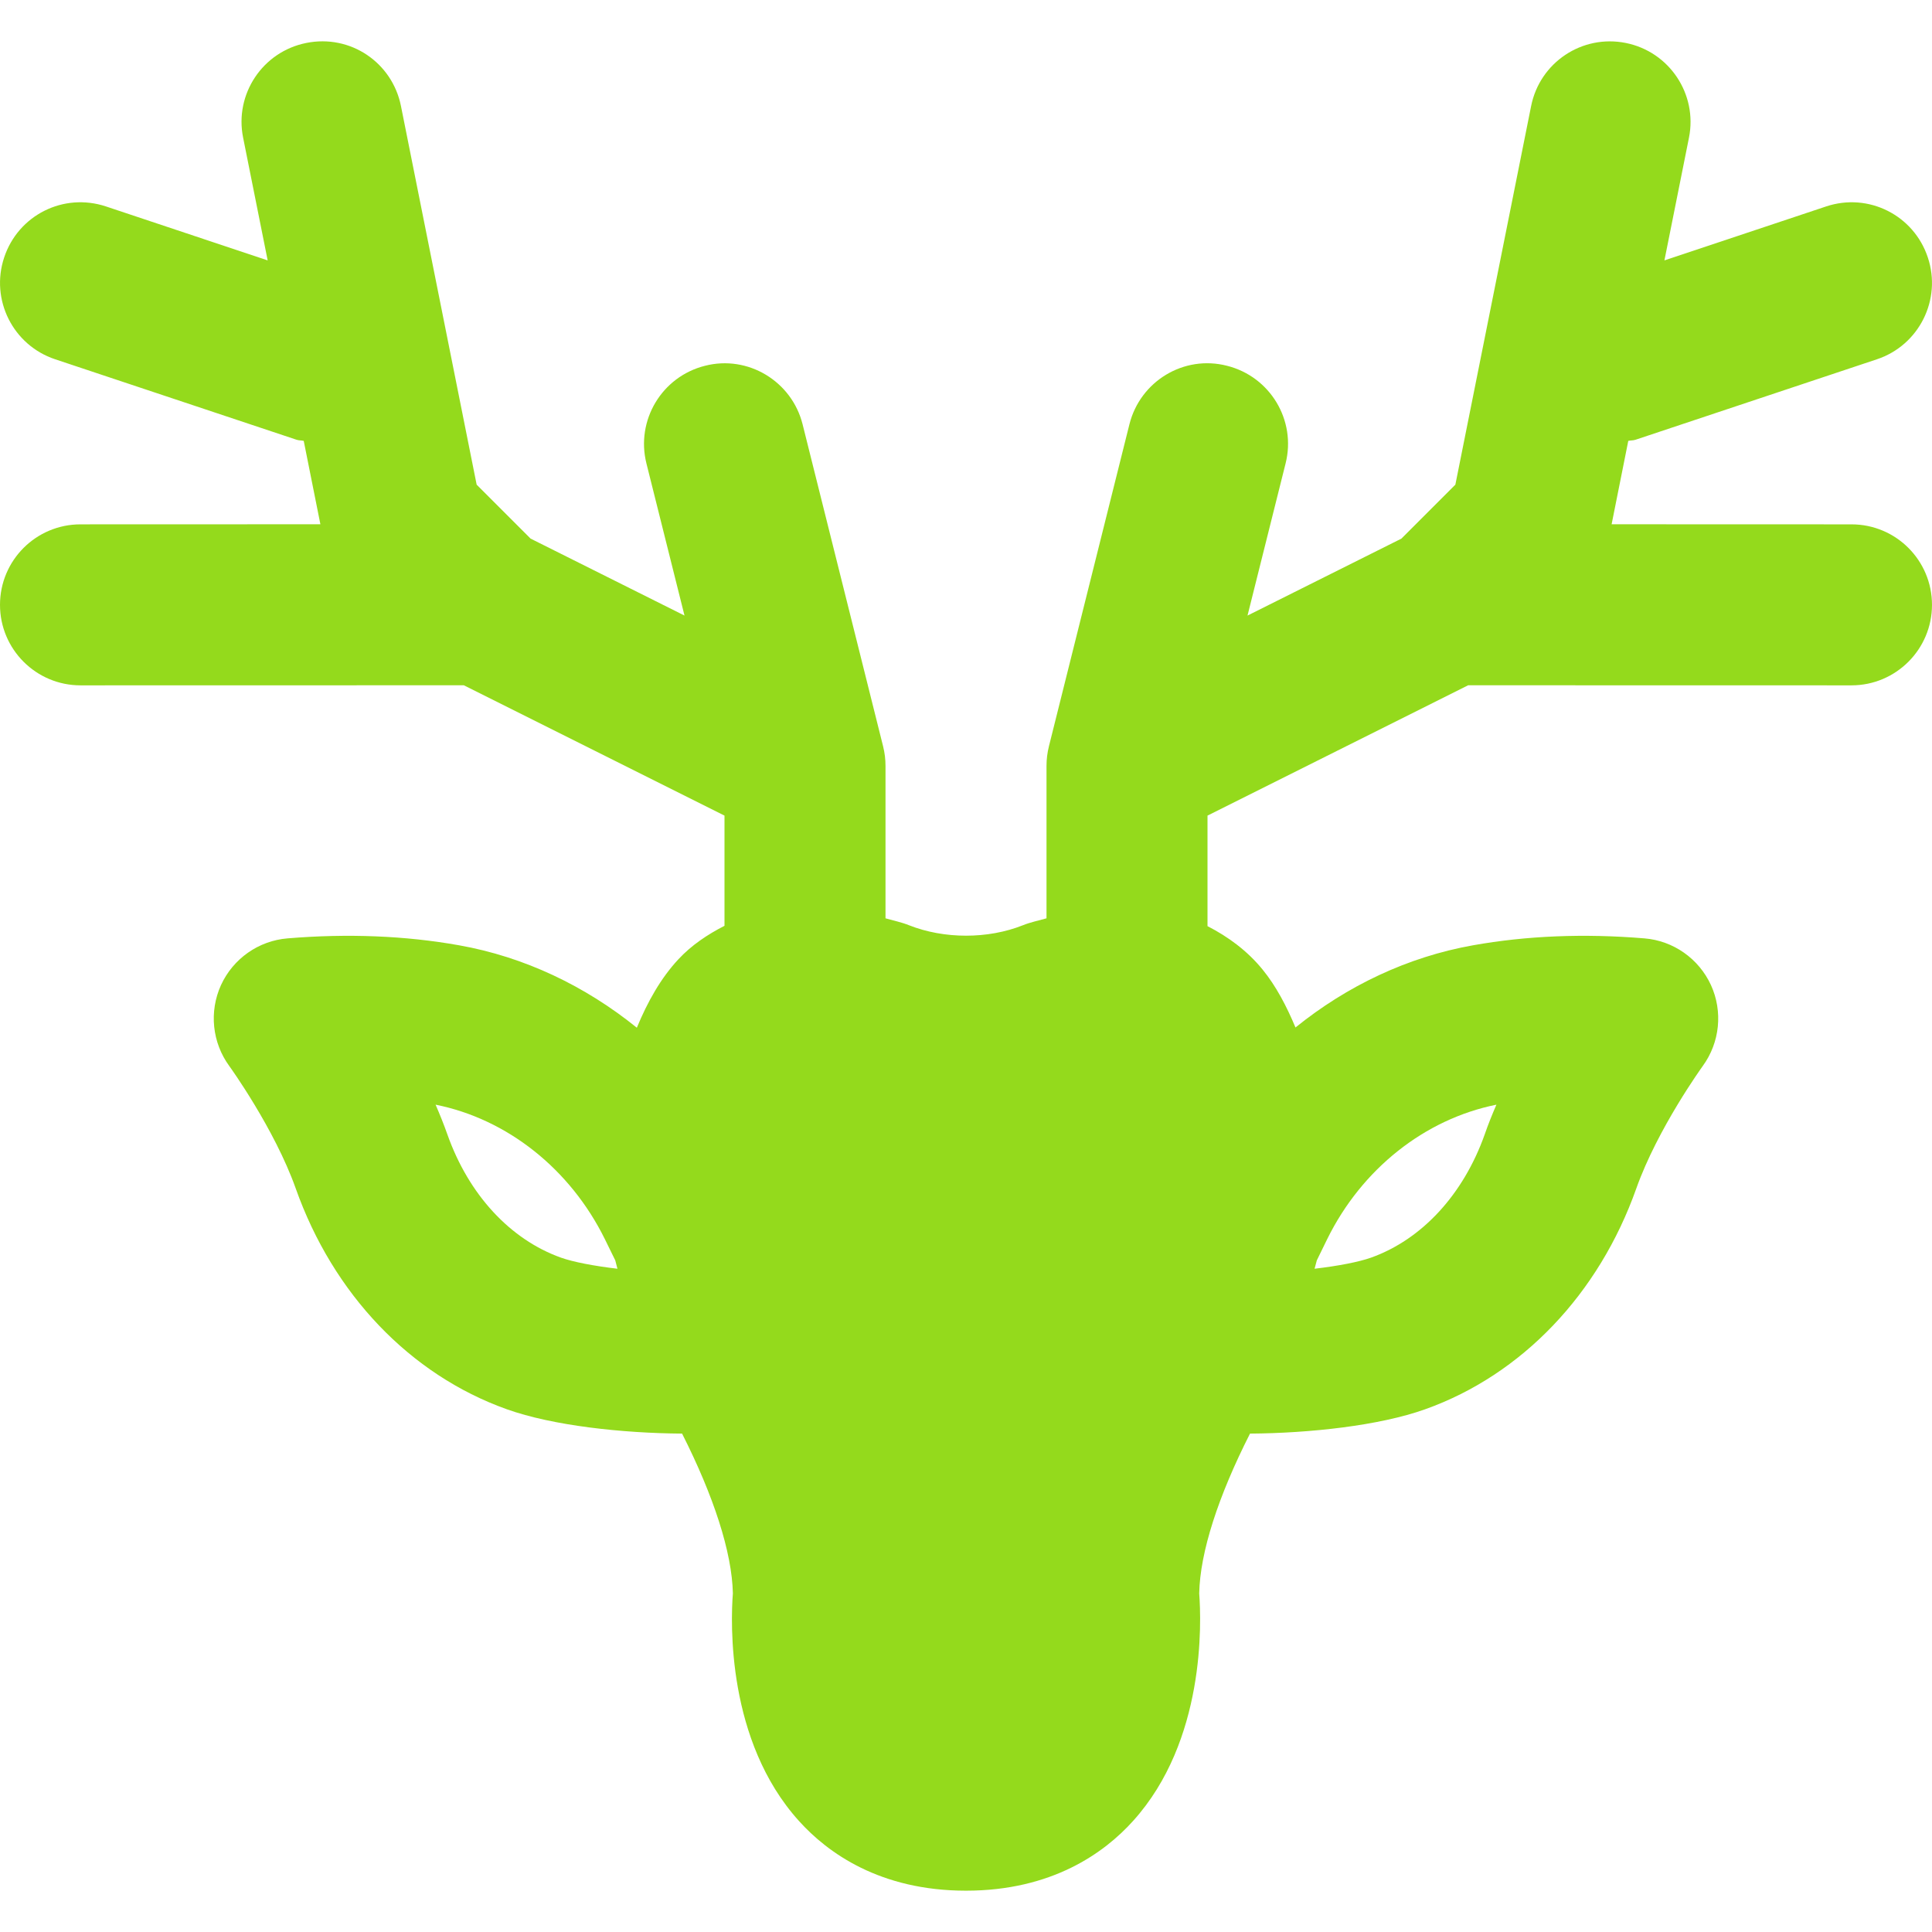
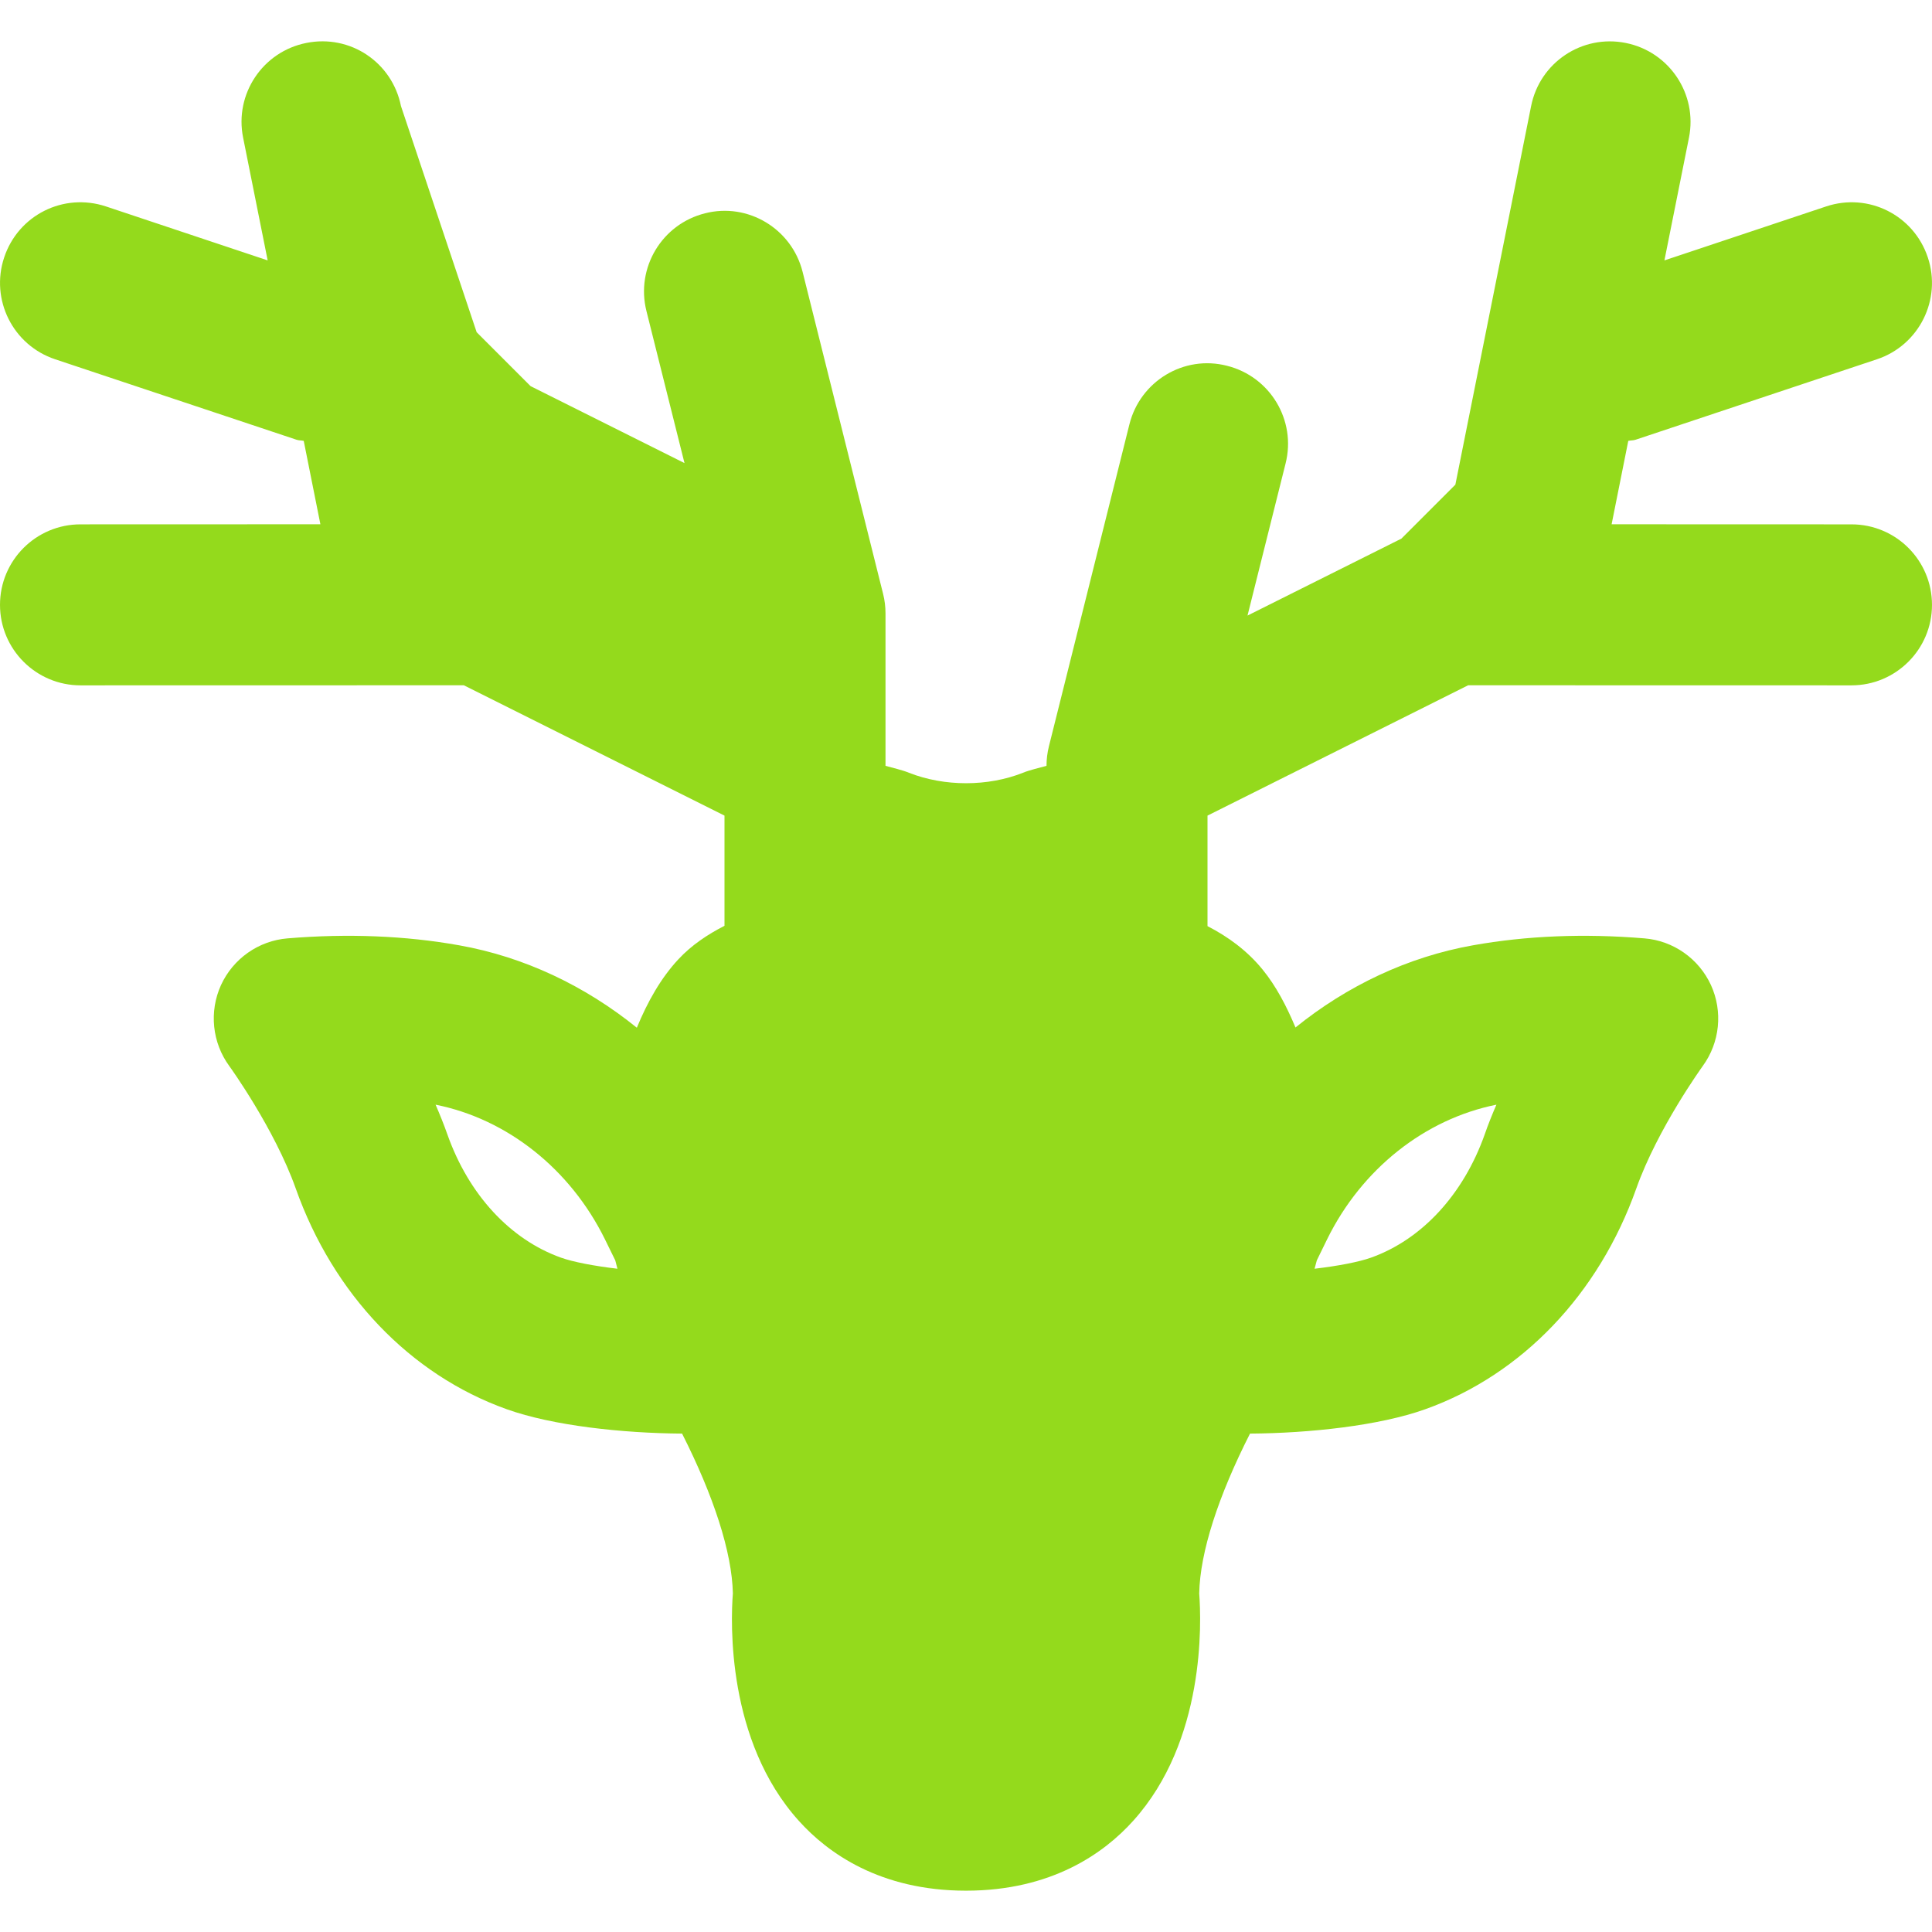
<svg xmlns="http://www.w3.org/2000/svg" version="1.1" width="512" height="512" x="0" y="0" viewBox="0 0 512 512" style="enable-background:new 0 0 512 512" xml:space="preserve" class="">
  <g>
    <g>
      <g>
-         <path d="M490.667,138.959l-63.573-0.021l4.416-22.101c0.64-0.149,1.28-0.085,1.92-0.299l64-21.333    c11.157-3.733,17.195-15.808,13.461-26.987c-3.712-11.179-15.701-17.259-26.965-13.504l-42.837,14.293l6.507-32.533    c2.304-11.541-5.205-22.784-16.747-25.088c-11.584-2.325-22.784,5.163-25.088,16.725l-20.075,100.331l-14.293,14.293    l-40.789,20.395l10.091-40.32c2.88-11.435-4.096-23.019-15.531-25.877c-11.435-2.944-22.997,4.096-25.856,15.509l-21.333,85.333    c-0.427,1.707-0.64,3.435-0.64,5.184v40.405c-2.112,0.597-4.373,1.067-6.251,1.835c-9.28,3.691-20.843,3.691-30.187,0    c-1.877-0.768-4.139-1.237-6.229-1.835v-40.405c0-1.749-0.213-3.477-0.64-5.184l-21.333-85.333    c-2.859-11.413-14.485-18.432-25.856-15.509c-11.435,2.859-18.389,14.443-15.531,25.877l10.091,40.32l-40.789-20.395    l-14.293-14.293L106.261,28.111c-2.304-11.541-13.397-19.093-25.109-16.725c-11.541,2.304-19.051,13.547-16.725,25.088    l6.507,32.533L28.096,54.713C16.789,50.959,4.821,57.039,1.109,68.217c-3.733,11.179,2.304,23.253,13.483,26.987l64,21.333    c0.64,0.213,1.259,0.149,1.899,0.299l4.416,22.101l-63.573,0.021C9.536,138.959,0,148.516,0,160.292s9.557,21.333,21.333,21.333    l101.589-0.021L192,216.143v29.205c-4.501,2.304-8.725,5.12-12.203,8.853c-4.672,5.013-8.171,11.243-11.029,18.155    c-13.696-11.072-29.803-18.773-47.104-21.845c-14.229-2.539-29.504-3.157-45.44-1.835c-7.701,0.619-14.443,5.376-17.664,12.395    c-3.179,7.019-2.347,15.232,2.219,21.461c0.128,0.171,11.947,16.555,17.579,32.384c9.941,28.053,30.315,49.387,55.915,58.539    c12.224,4.373,30.72,6.357,46.485,6.464c8.363,16.533,13.227,31.424,13.461,42.347c-0.597,7.637-1.664,39.061,17.493,60.288    c7.595,8.448,21.483,18.496,44.288,18.496s36.693-10.048,44.288-18.496c19.179-21.227,18.091-52.651,17.515-60.288    c0.213-10.923,5.077-25.835,13.461-42.347c15.744-0.107,34.261-2.091,46.464-6.464c25.6-9.152,45.973-30.485,55.915-58.517    c5.675-15.957,17.493-32.256,17.6-32.427c4.544-6.229,5.376-14.443,2.176-21.461c-3.221-6.997-9.963-11.755-17.643-12.373    c-15.936-1.323-31.211-0.704-45.419,1.835c-17.28,3.072-33.365,10.731-47.04,21.781c-2.368-5.653-5.12-10.944-8.725-15.36    c-4.011-4.928-9.067-8.661-14.592-11.499v-29.291l69.077-34.539l101.589,0.021c11.776,0,21.333-9.557,21.333-21.333    S502.464,138.959,490.667,138.959z M148.651,333.284c-13.483-4.821-24.448-16.725-30.08-32.619    c-0.939-2.667-2.005-5.312-3.136-7.915c18.987,3.797,35.691,17.045,44.864,35.648l2.752,5.611l0.576,2.219    C157.248,335.481,151.829,334.415,148.651,333.284z M348.971,334.009l2.752-5.632c9.152-18.581,25.835-31.808,44.843-35.627    c-1.131,2.603-2.197,5.248-3.115,7.915c-5.653,15.893-16.619,27.797-30.101,32.619c-3.179,1.131-8.597,2.197-14.976,2.944    L348.971,334.009z" fill="#94da1c" data-original="#000000" style="" />
+         <path d="M490.667,138.959l-63.573-0.021l4.416-22.101c0.64-0.149,1.28-0.085,1.92-0.299l64-21.333    c11.157-3.733,17.195-15.808,13.461-26.987c-3.712-11.179-15.701-17.259-26.965-13.504l-42.837,14.293l6.507-32.533    c2.304-11.541-5.205-22.784-16.747-25.088c-11.584-2.325-22.784,5.163-25.088,16.725l-20.075,100.331l-14.293,14.293    l-40.789,20.395l10.091-40.32c2.88-11.435-4.096-23.019-15.531-25.877c-11.435-2.944-22.997,4.096-25.856,15.509l-21.333,85.333    c-0.427,1.707-0.64,3.435-0.64,5.184c-2.112,0.597-4.373,1.067-6.251,1.835c-9.28,3.691-20.843,3.691-30.187,0    c-1.877-0.768-4.139-1.237-6.229-1.835v-40.405c0-1.749-0.213-3.477-0.64-5.184l-21.333-85.333    c-2.859-11.413-14.485-18.432-25.856-15.509c-11.435,2.859-18.389,14.443-15.531,25.877l10.091,40.32l-40.789-20.395    l-14.293-14.293L106.261,28.111c-2.304-11.541-13.397-19.093-25.109-16.725c-11.541,2.304-19.051,13.547-16.725,25.088    l6.507,32.533L28.096,54.713C16.789,50.959,4.821,57.039,1.109,68.217c-3.733,11.179,2.304,23.253,13.483,26.987l64,21.333    c0.64,0.213,1.259,0.149,1.899,0.299l4.416,22.101l-63.573,0.021C9.536,138.959,0,148.516,0,160.292s9.557,21.333,21.333,21.333    l101.589-0.021L192,216.143v29.205c-4.501,2.304-8.725,5.12-12.203,8.853c-4.672,5.013-8.171,11.243-11.029,18.155    c-13.696-11.072-29.803-18.773-47.104-21.845c-14.229-2.539-29.504-3.157-45.44-1.835c-7.701,0.619-14.443,5.376-17.664,12.395    c-3.179,7.019-2.347,15.232,2.219,21.461c0.128,0.171,11.947,16.555,17.579,32.384c9.941,28.053,30.315,49.387,55.915,58.539    c12.224,4.373,30.72,6.357,46.485,6.464c8.363,16.533,13.227,31.424,13.461,42.347c-0.597,7.637-1.664,39.061,17.493,60.288    c7.595,8.448,21.483,18.496,44.288,18.496s36.693-10.048,44.288-18.496c19.179-21.227,18.091-52.651,17.515-60.288    c0.213-10.923,5.077-25.835,13.461-42.347c15.744-0.107,34.261-2.091,46.464-6.464c25.6-9.152,45.973-30.485,55.915-58.517    c5.675-15.957,17.493-32.256,17.6-32.427c4.544-6.229,5.376-14.443,2.176-21.461c-3.221-6.997-9.963-11.755-17.643-12.373    c-15.936-1.323-31.211-0.704-45.419,1.835c-17.28,3.072-33.365,10.731-47.04,21.781c-2.368-5.653-5.12-10.944-8.725-15.36    c-4.011-4.928-9.067-8.661-14.592-11.499v-29.291l69.077-34.539l101.589,0.021c11.776,0,21.333-9.557,21.333-21.333    S502.464,138.959,490.667,138.959z M148.651,333.284c-13.483-4.821-24.448-16.725-30.08-32.619    c-0.939-2.667-2.005-5.312-3.136-7.915c18.987,3.797,35.691,17.045,44.864,35.648l2.752,5.611l0.576,2.219    C157.248,335.481,151.829,334.415,148.651,333.284z M348.971,334.009l2.752-5.632c9.152-18.581,25.835-31.808,44.843-35.627    c-1.131,2.603-2.197,5.248-3.115,7.915c-5.653,15.893-16.619,27.797-30.101,32.619c-3.179,1.131-8.597,2.197-14.976,2.944    L348.971,334.009z" fill="#94da1c" data-original="#000000" style="" />
      </g>
    </g>
    <g>
</g>
    <g>
</g>
    <g>
</g>
    <g>
</g>
    <g>
</g>
    <g>
</g>
    <g>
</g>
    <g>
</g>
    <g>
</g>
    <g>
</g>
    <g>
</g>
    <g>
</g>
    <g>
</g>
    <g>
</g>
    <g>
</g>
  </g>
</svg>